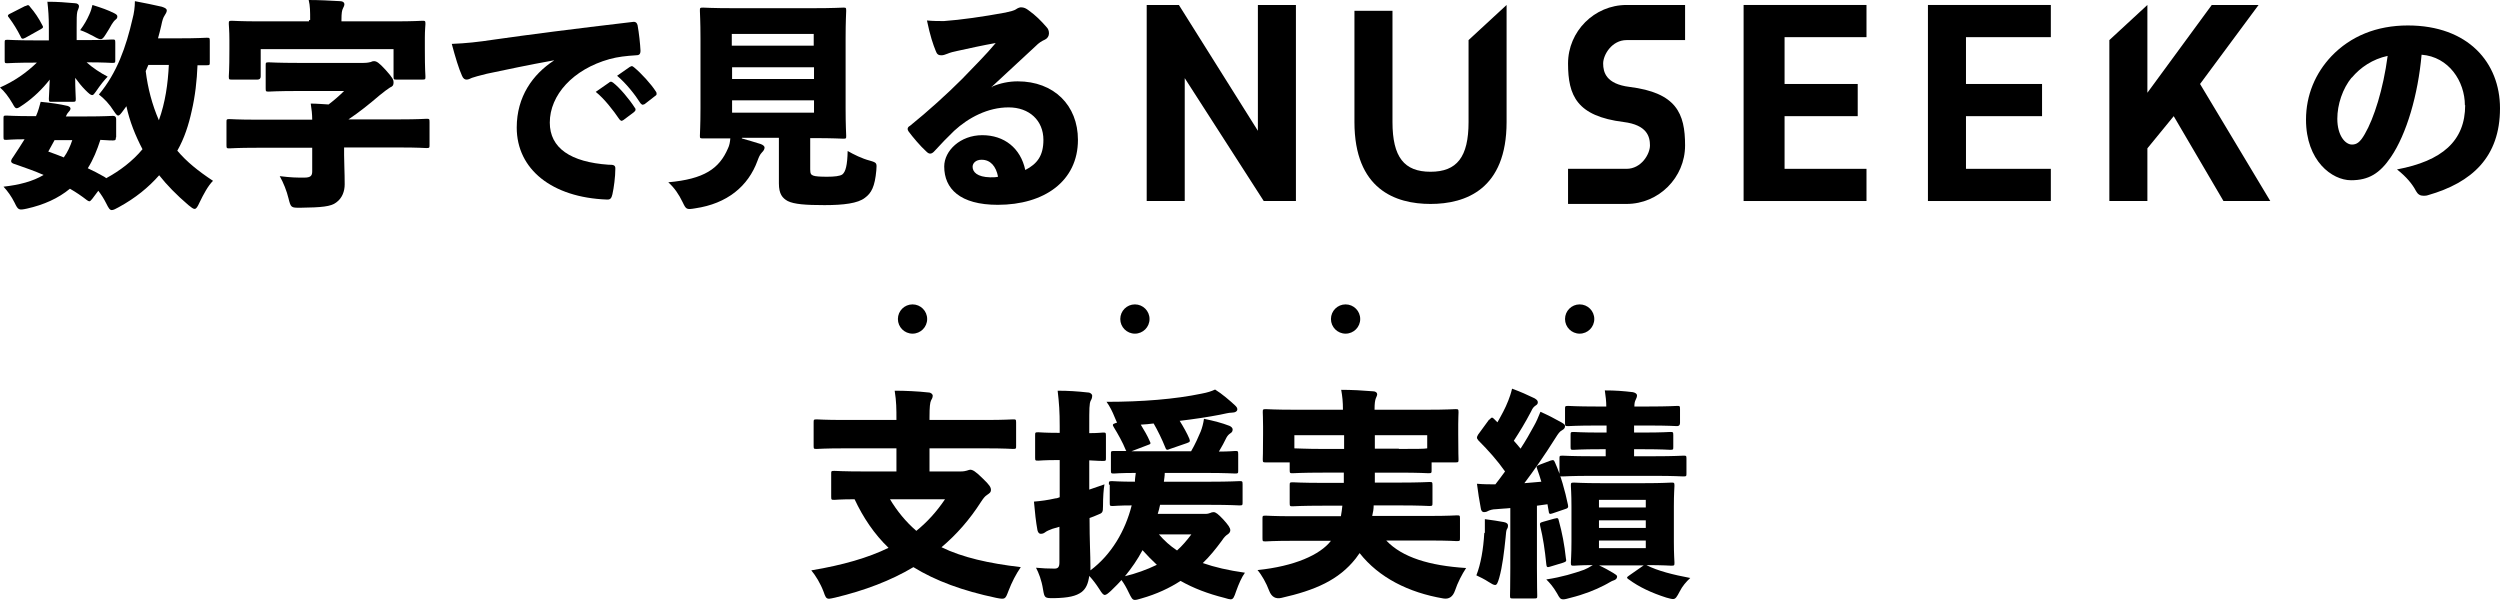
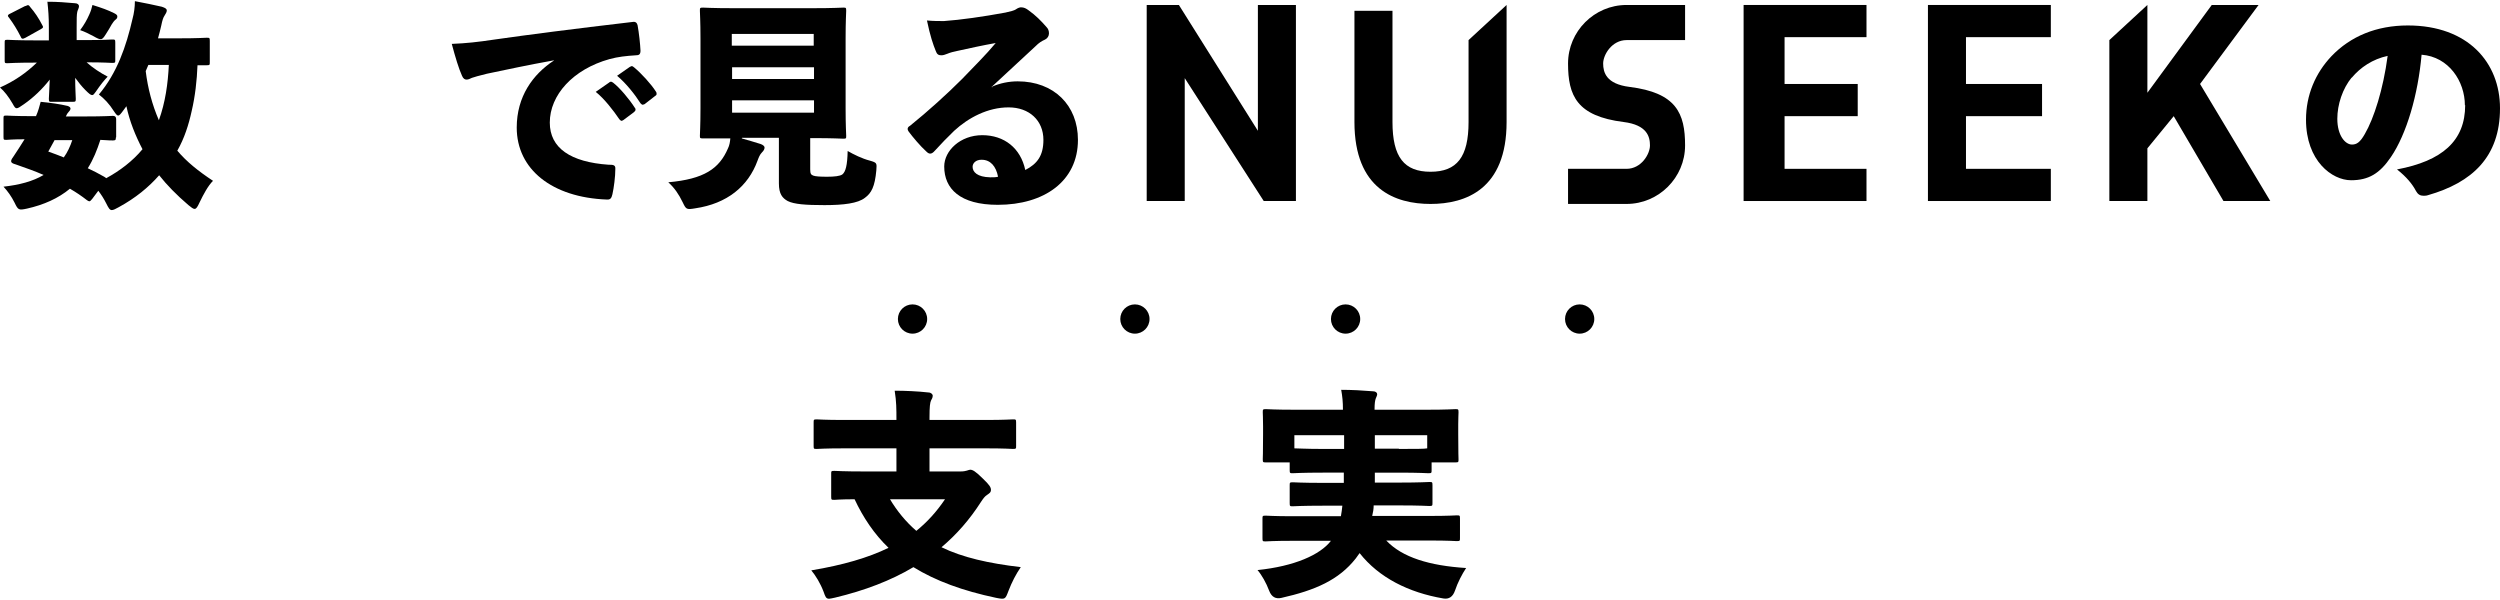
<svg xmlns="http://www.w3.org/2000/svg" id="_レイヤー_2" version="1.1" viewBox="0 0 85.441 20.503">
  <g id="_テキスト">
    <g>
      <g>
        <path d="M1.78,3.48c-.1,0-.11,0-.11-.11,0-.09.02-.3.03-.65-.25.32-.55.61-.88.84-.13.09-.2.14-.25.14s-.08-.05-.14-.16c-.14-.24-.28-.42-.43-.55.48-.21.9-.5,1.26-.85h-.05c-.67,0-.9.02-.95.02-.09,0-.1,0-.1-.1v-.59c0-.1,0-.11.1-.11.05,0,.28.02.95.02h.46v-.45c0-.35-.02-.6-.05-.87.36,0,.59.02.94.05.09,0,.14.05.14.1,0,.07-.05.14-.06.2-.02.1-.02.24-.02.52v.44h.27c.66,0,.9-.02.94-.02.1,0,.11,0,.11.11v.59c0,.09,0,.1-.11.1-.05,0-.27-.02-.87-.02.21.19.47.36.72.49-.11.11-.24.27-.41.52-.05.07-.08.11-.12.11-.05,0-.11-.05-.23-.17-.13-.13-.24-.27-.35-.42,0,.38.02.62.02.71s0,.11-.1.11c0,0-.71,0-.71 0ZM3.96,4.7c0,.09-.02.1-.11.1-.03,0-.14,0-.42-.02-.11.34-.24.67-.43.97.19.09.37.18.56.29.03.02.05.03.07.05.46-.25.9-.58,1.24-.99-.24-.46-.44-.95-.55-1.47-.04.05-.07.1-.11.15-.08.11-.13.17-.17.17s-.08-.05-.14-.14c-.17-.27-.34-.44-.52-.58.62-.74.93-1.63,1.15-2.59.05-.18.08-.4.08-.6.27.05.71.14.92.19.12.04.17.07.17.13s-.04.11-.08.18c-.04.06-.07.14-.11.34-.03.14-.07.28-.11.43h.69c.68,0,.93-.02.97-.02.1,0,.11,0,.11.11v.72c0,.1,0,.11-.11.11h-.31c-.02.52-.08,1.06-.2,1.57-.1.46-.25.93-.49,1.35.32.38.72.7,1.22,1.03-.17.17-.32.45-.46.74-.07.15-.11.22-.17.22-.05,0-.11-.05-.21-.13-.41-.35-.74-.69-1-1.02-.36.41-.81.78-1.38,1.09-.11.06-.18.1-.24.1-.07,0-.11-.07-.19-.23-.08-.16-.17-.3-.27-.43l-.21.28c-.05.06-.07.08-.1.08-.02,0-.05-.02-.08-.04-.18-.14-.37-.27-.58-.39-.4.33-.89.55-1.47.68-.28.06-.3.05-.42-.2-.11-.22-.24-.4-.38-.55.54-.06,1-.18,1.37-.4-.29-.13-.61-.24-.95-.36-.11-.03-.16-.06-.16-.11,0-.03.02-.08.06-.13.14-.21.27-.41.4-.62-.41,0-.57.02-.62.02-.09,0-.1,0-.1-.1v-.62c0-.1,0-.11.1-.11.05,0,.25.02.96.02h.05c.08-.18.12-.34.16-.49.32.03.67.08.92.14.06.02.1.05.1.09,0,.03-.02.07-.06.11s-.07.09-.1.16h.66c.67,0,.9-.02.95-.02.073,0,.11.037.11.11v.62s-.01.01-.01.01ZM.87.21c.09-.05.11-.05.17.04.14.16.29.38.4.6.05.08.04.1-.05.15l-.52.29c-.1.05-.13.05-.17-.05-.11-.22-.24-.43-.38-.62-.03-.04-.05-.06-.05-.08s.02-.05.07-.07L.87.2s0,.01,0,.01ZM1.87,4.78c-.07.13-.14.26-.22.4.17.06.36.13.53.2.13-.18.22-.38.29-.59h-.6s0-.01-0-.01ZM3.05.5c.06-.13.08-.21.11-.33.32.1.52.17.74.28.08.04.11.07.11.11,0,.06-.02.08-.07.12-.04.03-.08.09-.12.15-.06.11-.12.21-.21.35-.07.11-.11.16-.17.16-.05,0-.12-.03-.24-.1-.15-.08-.31-.16-.46-.21.14-.19.23-.35.31-.53ZM5.07,2.22c-.03.07-.06.14-.09.21.07.58.22,1.15.45,1.68.22-.61.31-1.25.34-1.89h-.7Z" />
-         <path d="M13.65,4.08c.65,0,.87-.02.92-.02.1,0,.11,0,.11.11v.78c0,.1,0,.11-.11.11-.05,0-.27-.02-.92-.02h-1.89v.26c0,.27.02.57.02,1,0,.23-.08.47-.29.62-.18.14-.49.17-1.23.18-.31,0-.32,0-.4-.32-.06-.25-.17-.53-.3-.76.41.05.56.05.84.05.21,0,.27-.06.27-.21v-.81h-1.9c-.65,0-.87.02-.92.02-.1,0-.11,0-.11-.11v-.78c0-.1,0-.11.11-.11.05,0,.27.02.92.02h1.9c0-.18-.02-.36-.05-.55.21,0,.4.02.61.03.17-.13.36-.29.53-.46h-1.56c-.71,0-.97.02-1.01.02-.1,0-.11,0-.11-.11v-.78c0-.1,0-.11.11-.11.05,0,.3.02,1.01.02h2.22c.13,0,.21-.02.25-.03.04-.02.07-.03.11-.03.09,0,.17.05.4.3.24.27.27.33.27.43,0,.11-.05.14-.12.17-.08.05-.2.14-.36.27-.35.3-.7.58-1.06.82h1.73l.01 0ZM10.6.68c0-.28,0-.48-.05-.68.36,0,.72.02,1.08.04.09,0,.14.05.14.1s-.02.09-.05.15-.05.14-.05.39v.05h1.79c.68,0,.92-.02.97-.02.1,0,.11,0,.11.11,0,.05-.02.21-.02.47v.39c0,.73.02.87.02.93,0,.1,0,.11-.11.11h-.87c-.1,0-.11,0-.11-.11v-.93h-4.54v.93c0,.073-.037.11-.11.11h-.87c-.1,0-.11,0-.11-.11,0-.05.02-.19.02-.93v-.31c0-.33-.02-.49-.02-.55,0-.1,0-.11.11-.11.05,0,.29.02.97.02h1.66v-.04l.04-.01Z" />
        <path d="M18.94,2.06c-.94.17-1.63.32-2.3.46-.31.08-.4.1-.51.14-.08.04-.13.06-.19.06-.05,0-.11-.03-.15-.13-.11-.24-.23-.64-.35-1.09.49-.02.87-.06,1.47-.15,1.12-.16,2.66-.36,4.71-.6.11-.02.15.04.17.11.05.27.09.65.1.87,0,.13-.05.16-.16.16-.32.02-.61.05-.9.13-1.25.35-2.04,1.23-2.04,2.17,0,.87.71,1.35,2.01,1.44.14,0,.24,0,.23.14,0,.27-.05.65-.1.87-.03.12-.06.19-.19.18-1.87-.07-3.08-1.03-3.08-2.46,0-1.06.55-1.82,1.27-2.29v-.02l.01.01ZM20.83,2.81s.04-.02.05-.02c.02,0,.05.02.08.04.22.17.55.56.74.86.02.02.02.04.02.06,0,.03-.02.05-.05.08l-.36.27s-.05.03-.06.03c-.03,0-.05-.02-.08-.05-.21-.31-.52-.71-.81-.94l.46-.32.01-.01ZM21.54,2.28s.04-.02.05-.02c.03,0,.05.02.09.05.24.2.57.56.73.81.02.02.03.05.03.08s0,.05-.05.08l-.36.28s-.05.02-.06.02c-.03,0-.05-.02-.08-.05-.19-.3-.49-.68-.8-.94l.43-.3.02-.01Z" />
        <path d="M25.35,4.73c.23.06.43.13.64.19.09.03.14.08.14.12,0,.06-.03.11-.09.17-.07.07-.11.17-.15.28-.32.88-1.04,1.47-2.13,1.63-.3.05-.31.04-.43-.21-.13-.27-.28-.49-.49-.68,1.22-.11,1.74-.46,2.04-1.16.05-.1.07-.22.08-.34h-.93c-.1,0-.11,0-.11-.09,0-.06.02-.36.02-.94V1.32c0-.59-.02-.89-.02-.95,0-.1,0-.11.11-.11.05,0,.31.02,1.04.02h2.7c.73,0,.99-.02,1.05-.02.09,0,.1,0,.1.11,0,.05-.02.36-.02.95v2.38c0,.58.02.89.02.94,0,.09,0,.1-.1.1-.06,0-.32-.02-1.05-.02h-.08v1.07c0,.15.03.18.1.21s.24.04.48.04.44-.02.52-.08c.11-.09.17-.31.18-.8.21.12.49.26.76.33.24.07.24.08.22.33-.05.56-.17.78-.39.94-.24.19-.73.25-1.38.25s-1.04-.03-1.26-.14c-.18-.1-.3-.24-.3-.6v-1.56h-1.26l-.01.02ZM27.81,1.56v-.4h-2.8v.4h2.8ZM25.02,2.7h2.8v-.4h-2.8v.4ZM25.02,3.85h2.8v-.42h-2.8v.42Z" />
        <path d="M33.91,2.96c.27-.12.58-.18.87-.18,1.24,0,2.06.82,2.06,2,0,1.41-1.15,2.22-2.74,2.22-1.29,0-1.83-.55-1.83-1.31,0-.54.55-1.07,1.3-1.07s1.31.44,1.47,1.19c.41-.21.62-.49.62-1.03,0-.66-.48-1.11-1.19-1.11s-1.37.35-1.86.8c-.18.17-.5.5-.66.68-.06.07-.11.1-.16.1s-.09-.03-.14-.08c-.19-.17-.46-.49-.6-.68-.02-.03-.03-.06-.03-.08,0-.04.02-.08.08-.11.62-.5,1.27-1.09,1.78-1.6.43-.45.81-.82,1.15-1.23-.45.08-.9.18-1.31.27-.14.03-.23.05-.35.1-.08.03-.13.05-.2.05-.09,0-.15-.03-.19-.15-.09-.22-.19-.51-.3-1.04.22.02.4.02.58.02.57-.04,1.34-.15,2.1-.29.18-.04.3-.07.36-.11.05-.04.13-.07.17-.07.11,0,.18.04.26.1.24.17.43.36.62.58.05.05.08.12.08.21s-.05.17-.13.21c-.13.06-.21.11-.33.23-.46.43-.96.89-1.5,1.39l.02.02 0-.03ZM33.54,5.46c-.18,0-.3.11-.3.24,0,.18.16.35.6.36.1,0,.2,0,.27-.02-.07-.36-.26-.58-.56-.58l-.01 0Z" />
      </g>
-       <path d="M84.241,3.6c0-.82-.55-1.66-1.48-1.73-.12,1.36-.51,2.71-1.05,3.5-.38.56-.76.79-1.36.79-.65,0-1.54-.66-1.54-2.07,0-.84.32-1.59.87-2.17.65-.68,1.54-1.05,2.61-1.05,2.07,0,3.15,1.28,3.15,2.83,0,1.67-.96,2.54-2.46,2.97-.06.02-.11.02-.16.02-.11,0-.19-.05-.25-.16-.12-.23-.32-.48-.65-.74,1.54-.29,2.33-.97,2.33-2.2l-.01.01ZM80.371,2.65c-.31.38-.49.92-.49,1.41,0,.57.27.88.5.88.15,0,.27-.06.44-.36.31-.53.63-1.53.78-2.67-.51.11-.93.39-1.23.75v-.01Z" />
+       <path d="M84.241,3.6c0-.82-.55-1.66-1.48-1.73-.12,1.36-.51,2.71-1.05,3.5-.38.56-.76.79-1.36.79-.65,0-1.54-.66-1.54-2.07,0-.84.32-1.59.87-2.17.65-.68,1.54-1.05,2.61-1.05,2.07,0,3.15,1.28,3.15,2.83,0,1.67-.96,2.54-2.46,2.97-.06.02-.11.02-.16.02-.11,0-.19-.05-.25-.16-.12-.23-.32-.48-.65-.74,1.54-.29,2.33-.97,2.33-2.2l-.01.01M80.371,2.65c-.31.38-.49.92-.49,1.41,0,.57.27.88.5.88.15,0,.27-.06.44-.36.31-.53.63-1.53.78-2.67-.51.11-.93.39-1.23.75v-.01Z" />
    </g>
  </g>
  <g>
    <polygon points="42.99 4.47 40.29 .17 39.19 .17 39.19 6.87 40.49 6.87 40.49 2.67 43.19 6.87 44.29 6.87 44.29 .17 42.99 .17 42.99 4.47" />
    <path d="M50.19,4.17c0,1.2-.4,1.7-1.3,1.7s-1.3-.5-1.3-1.7V.37h-1.3v3.8c0,2.3,1.4,2.8,2.6,2.8s2.6-.5,2.6-2.8V.17l-1.3,1.2s0,2.8,0,2.8Z" />
    <polygon points="59.59 6.87 63.79 6.87 63.79 5.77 60.99 5.77 60.99 3.97 63.49 3.97 63.49 2.87 60.99 2.87 60.99 1.27 63.79 1.27 63.79 .17 59.59 .17 59.59 6.87" />
    <polygon points="65.89 6.87 70.09 6.87 70.09 5.77 67.19 5.77 67.19 3.97 69.79 3.97 69.79 2.87 67.19 2.87 67.19 1.27 70.09 1.27 70.09 .17 65.89 .17 65.89 6.87" />
    <polygon points="75.19 2.87 77.19 .17 75.59 .17 73.39 3.17 73.39 .17 72.09 1.37 72.09 6.87 73.39 6.87 73.39 5.07 74.29 3.97 75.99 6.87 77.59 6.87 75.19 2.87" />
    <path d="M55.69,2.97c-.8-.1-.9-.5-.9-.8s.3-.8.8-.8h2V.17h-2c-1.1,0-2,.9-2,2s.3,1.8,1.9,2c.8.1.9.5.9.8s-.3.8-.8.8h-2v1.2h2c1.1,0,2-.9,2-2s-.3-1.8-1.9-2Z" />
  </g>
  <g>
    <path d="M32.827,16.113c.12,0,.18-.02.22-.03s.08-.03.11-.03c.08,0,.18.05.43.3.23.22.28.3.28.39s-.06.12-.13.17c-.08.05-.13.12-.21.24-.39.61-.84,1.12-1.35,1.55.72.35,1.61.55,2.71.68-.16.23-.31.52-.42.81s-.11.3-.42.24c-1.14-.24-2.07-.58-2.83-1.05-.77.46-1.67.8-2.67,1.04-.1.02-.17.04-.21.04-.11,0-.13-.07-.19-.24-.11-.29-.27-.55-.42-.73,1.08-.18,1.94-.43,2.64-.77-.49-.47-.87-1.04-1.16-1.66-.47,0-.65.02-.69.02-.1,0-.11,0-.11-.11v-.78c0-.09,0-.1.11-.1.05,0,.3.02,1.03.02h1.09v-.79h-1.79c-.65,0-.88.02-.93.02-.1,0-.11,0-.11-.1v-.8c0-.1,0-.11.11-.11.05,0,.27.02.93.02h1.79c0-.38,0-.62-.06-1,.36,0,.8.02,1.15.06.09,0,.15.06.15.11,0,.07-.03.11-.06.17-.03.07-.05.19-.05.58v.08h1.92c.65,0,.88-.02.93-.02.1,0,.11,0,.11.11v.8c0,.09,0,.1-.11.1-.05,0-.28-.02-.93-.02h-1.92v.79h1.06ZM30.417,17.063c.24.4.54.77.9,1.08.37-.3.69-.65.98-1.08h-1.88Z" />
-     <path d="M37.897,16.553c0-.1,0-.11.11-.11.04,0,.25.02.78.02,0-.1.02-.21.03-.3-.52,0-.71.02-.74.02-.1,0-.11,0-.11-.11v-.55c0-.1,0-.11.11-.11h.42c-.01,0-.02-.03-.03-.05-.09-.23-.27-.55-.4-.76-.05-.08-.05-.11.05-.14l.06-.02s-.05-.1-.08-.18c-.08-.2-.17-.38-.28-.53,1.22,0,2.34-.09,3.25-.28.21-.04.33-.08.46-.14.23.14.52.39.68.54.05.05.08.08.08.14s-.07.11-.19.11c-.11,0-.24.04-.4.07-.41.08-.88.15-1.38.21.12.19.26.44.33.61.03.09.03.11-.08.15l-.58.2c-.11.05-.13.04-.17-.07-.09-.23-.26-.58-.39-.8-.14.02-.29.03-.44.04.11.18.24.4.3.55.05.1.05.11-.07.15l-.55.21h2.04c.14-.24.25-.49.33-.68.05-.13.09-.28.11-.43.34.07.61.14.87.24.07.03.11.08.11.12,0,.06-.02.1-.07.13-.06.04-.1.08-.14.15-.08.16-.15.3-.26.48.36,0,.51-.02.55-.02.1,0,.11,0,.11.11v.55c0,.1,0,.11-.11.11-.05,0-.3-.02-.99-.02h-1.41c0,.1-.02.21-.03.3h1.57c.71,0,.96-.02,1.01-.02.1,0,.11,0,.11.11v.61c0,.1,0,.11-.11.11-.05,0-.3-.02-1.01-.02h-1.7c-.02.11-.05.21-.08.31h1.63c.08,0,.13-.02.16-.03.04-.02.08-.03.12-.03.07,0,.15.06.33.25.18.2.24.29.24.37,0,.05-.03.1-.09.14s-.11.08-.21.23c-.2.27-.4.52-.64.75.4.14.87.25,1.44.33-.11.15-.21.38-.3.63-.07.21-.1.28-.19.28-.04,0-.11-.02-.21-.05-.56-.14-1.06-.33-1.5-.58-.37.24-.81.45-1.34.6-.1.03-.17.05-.22.05-.09,0-.12-.07-.21-.25-.08-.17-.16-.31-.25-.43-.11.13-.24.25-.36.37-.1.09-.16.14-.21.14s-.1-.06-.18-.19c-.11-.17-.22-.32-.35-.46-.04.27-.11.43-.26.55-.19.14-.45.2-.95.21-.31,0-.32,0-.37-.3-.05-.32-.15-.57-.24-.74.23.02.4.03.63.03.12,0,.17-.05.17-.21v-1.22c-.08.02-.17.05-.24.07-.11.04-.2.08-.25.12s-.1.05-.15.05-.09-.04-.11-.12c-.05-.27-.09-.62-.12-.98.24-.02.47-.05.73-.11.05,0,.1-.02.15-.04v-1.27h-.05c-.49,0-.64.02-.68.02-.1,0-.11,0-.11-.1v-.76c0-.1,0-.11.11-.11.05,0,.2.02.68.02h.05v-.22c0-.52-.02-.78-.07-1.22.37,0,.67.02,1.03.06.09,0,.15.06.15.11,0,.07-.02.12-.05.17-.05.1-.05.27-.05.87v.24c.31,0,.42-.02.47-.02.09,0,.1,0,.1.11v.76c0,.09,0,.1-.1.1-.05,0-.16,0-.47-.02v1c.17-.06.35-.12.52-.18-.03.16-.05.44-.05.75,0,.21-.02.23-.18.29-.09.04-.19.08-.28.11,0,.81.03,1.25.03,1.66v.13c.72-.54,1.19-1.35,1.41-2.22-.42,0-.59.02-.64.02-.1,0-.11,0-.11-.11v-.61l-.03-.02ZM39.047,18.803c-.17.32-.37.61-.6.89.37-.09.74-.22,1.09-.39-.17-.16-.33-.32-.49-.5ZM39.607,18.263c.18.21.39.4.62.55.18-.16.34-.35.49-.55h-1.1l-.01 0Z" />
    <path d="M46.987,16.143v.35h.83c.72,0,.98-.02,1.03-.02.1,0,.11,0,.11.11v.6c0,.1,0,.11-.11.11-.05,0-.31-.02-1.03-.02h-.87c0,.12-.02.24-.05.36h1.95c.67,0,.9-.02.94-.02.1,0,.11,0,.11.11v.66c0,.1,0,.11-.11.11-.05,0-.27-.02-.94-.02h-1.47c.55.58,1.48.86,2.73.94-.14.21-.29.5-.38.77-.073.213-.207.303-.4.27-1.18-.2-2.2-.71-2.86-1.55-.05.06-.08.12-.13.18-.58.74-1.39,1.09-2.54,1.35-.2.047-.34-.033-.42-.24-.1-.27-.26-.55-.4-.71,1.26-.13,2.14-.52,2.51-1h-1.29c-.67,0-.9.02-.94.02-.1,0-.11,0-.11-.11v-.66c0-.1,0-.11.11-.11.05,0,.27.02.94.02h1.63c.02-.12.04-.24.05-.36h-.66c-.73,0-.99.02-1.03.02-.1,0-.11,0-.11-.11v-.6c0-.1,0-.11.11-.11.04,0,.3.02,1.03.02h.71v-.35h-.72c-.71,0-.97.02-1.02.02-.1,0-.11,0-.11-.11v-.26h-.81c-.1,0-.11,0-.11-.11,0-.05.01-.18.01-.85v-.27c0-.28-.01-.43-.01-.48,0-.1,0-.11.11-.11.05,0,.3.02.96.02h1.67c0-.27-.02-.46-.06-.68.36,0,.73.02,1.09.05.09,0,.14.05.14.1s-.03.09-.05.15c-.02.06-.04.14-.04.38h1.8c.68,0,.91-.02.96-.02.1,0,.11,0,.11.11,0,.05-.01.2-.01.41v.34c0,.66.01.8.01.85,0,.1,0,.11-.11.11h-.81v.26c0,.1,0,.11-.11.11-.05,0-.3-.02-1.02-.02h-.83l.02-.01ZM45.937,14.873h-1.7v.45c.11,0,.39.02.97.02h.73v-.46l-0-.01ZM47.807,15.343c.58,0,.87,0,.97-.02v-.45h-1.79v.46h.82v.01Z" />
-     <path d="M50.747,18.203v-.46c.24.03.49.07.65.1.11.02.14.07.14.11,0,.05,0,.08-.04.14-.02.04-.03.14-.04.27-.05.49-.11,1-.22,1.39-.05.17-.08.24-.14.24-.05,0-.12-.04-.23-.11-.12-.08-.3-.17-.41-.22.15-.38.24-.9.27-1.44l.02-.02ZM50.907,14.343s.05-.07.08-.07.05.02.08.05.08.08.11.11c.13-.23.27-.48.37-.74.05-.13.09-.24.13-.41.3.11.52.21.77.33.08.05.11.08.11.14,0,.05-.03.08-.08.11-.07.05-.1.09-.15.2-.21.4-.39.69-.59 1.0.08.09.16.18.23.27.17-.26.32-.52.46-.78.08-.14.14-.28.22-.48.27.12.5.24.73.37.08.05.11.07.11.12,0,.06-.03.1-.1.14-.08.04-.13.11-.23.27-.37.59-.75,1.13-1.06,1.54.2-.02.39-.03.58-.05-.04-.14-.09-.29-.14-.43-.04-.09-.02-.11.08-.15l.37-.14c.1-.03.12-.03.16.07.2.45.34.96.44,1.44.02.09,0,.12-.11.15l-.41.14c-.11.04-.13.02-.14-.08-.02-.08-.02-.15-.04-.23-.12.02-.24.03-.36.05v2.14c0,.6.01.87.01.93,0,.09,0,.1-.11.1h-.71c-.1,0-.11,0-.11-.1,0-.06.01-.33.01-.93v-2.06c-.16.02-.33.02-.5.04-.1,0-.2.03-.26.06-.05.03-.09.04-.14.04-.06,0-.1-.05-.11-.14-.05-.27-.09-.51-.13-.83.24.02.43.02.63.02.11-.14.22-.29.33-.44-.25-.36-.57-.72-.91-1.06-.04-.05-.05-.07-.05-.1,0-.02.01-.05.04-.1l.38-.52.01.01ZM53.137,17.723c.1-.03.12-.02.14.08.11.4.19.81.24,1.28.02.09.02.11-.1.15l-.43.13c-.11.04-.13.02-.14-.08-.05-.5-.11-.9-.21-1.31-.02-.1,0-.11.1-.14l.39-.11h.01ZM54.607,19.303c.22.1.38.19.53.28.08.05.13.08.13.12,0,.07-.05.11-.11.13-.08.02-.17.09-.33.17-.31.16-.68.31-1.16.43-.11.03-.18.05-.24.05-.1,0-.13-.05-.21-.2-.14-.24-.25-.36-.37-.48.53-.08.95-.21,1.29-.33.08-.03.19-.09.3-.16-.43,0-.59.02-.64.02-.1,0-.11,0-.11-.11,0-.05.02-.27.02-.71v-1.21c0-.43-.02-.65-.02-.7,0-.1,0-.11.11-.11.05,0,.28.02.93.02h1.46c.65,0,.87-.02.93-.02.1,0,.11,0,.11.11,0,.05-.02.27-.02.7v1.21c0,.44.02.66.02.71,0,.1,0,.11-.11.11-.05,0-.27-.02-.85-.02.39.2.92.33,1.5.44-.14.13-.27.28-.36.46-.1.19-.14.26-.23.26-.05,0-.12-.02-.23-.05-.5-.16-.93-.36-1.28-.62-.04-.02-.06-.05-.06-.06,0-.02.03-.05.08-.08l.43-.3s.05-.03.06-.04h-1.57l0-.02ZM54.907,15.353h-.21c-.65,0-.87.02-.91.02-.1,0-.11,0-.11-.1v-.4c0-.1,0-.11.11-.11.05,0,.27.02.91.02h.21v-.24h-.34c-.68,0-.92.02-.97.02-.1,0-.11,0-.11-.11v-.47c0-.1,0-.11.11-.11.05,0,.3.02.97.02h.33c0-.17-.02-.35-.05-.55.37,0,.62.02.96.06.09.02.14.06.14.11s-.02.1-.05.16c-.02.04-.04.1-.04.22h.49c.68,0,.92-.02.97-.02.09,0,.1,0,.1.11v.47c0,.073-.033.11-.1.11-.05,0-.3-.02-.97-.02h-.5v.24h.32c.65,0,.87-.02.91-.02.1,0,.11,0,.11.11v.4c0,.09,0,.1-.11.1-.04,0-.27-.02-.91-.02h-.32v.24h.68c.71,0,.96-.02,1-.02.1,0,.11,0,.11.1v.5c0,.1,0,.11-.11.11-.05,0-.29-.02-1-.02h-2.12c-.71,0-.95.02-1,.02-.1,0-.11,0-.11-.11v-.5c0-.09,0-.1.11-.1.05,0,.3.02,1,.02h.47v-.24h.03ZM56.247,17.343v-.26h-1.6v.26s1.6,0,1.6-0ZM56.247,18.043v-.26h-1.6v.26s1.6,0,1.6-0ZM54.647,18.733h1.6v-.26h-1.6v.26Z" />
    <circle cx="31.187" cy="10.903" r=".5" />
    <circle cx="38.787" cy="10.903" r=".5" />
    <circle cx="45.987" cy="10.903" r=".5" />
    <circle cx="53.987" cy="10.903" r=".5" />
  </g>
</svg>